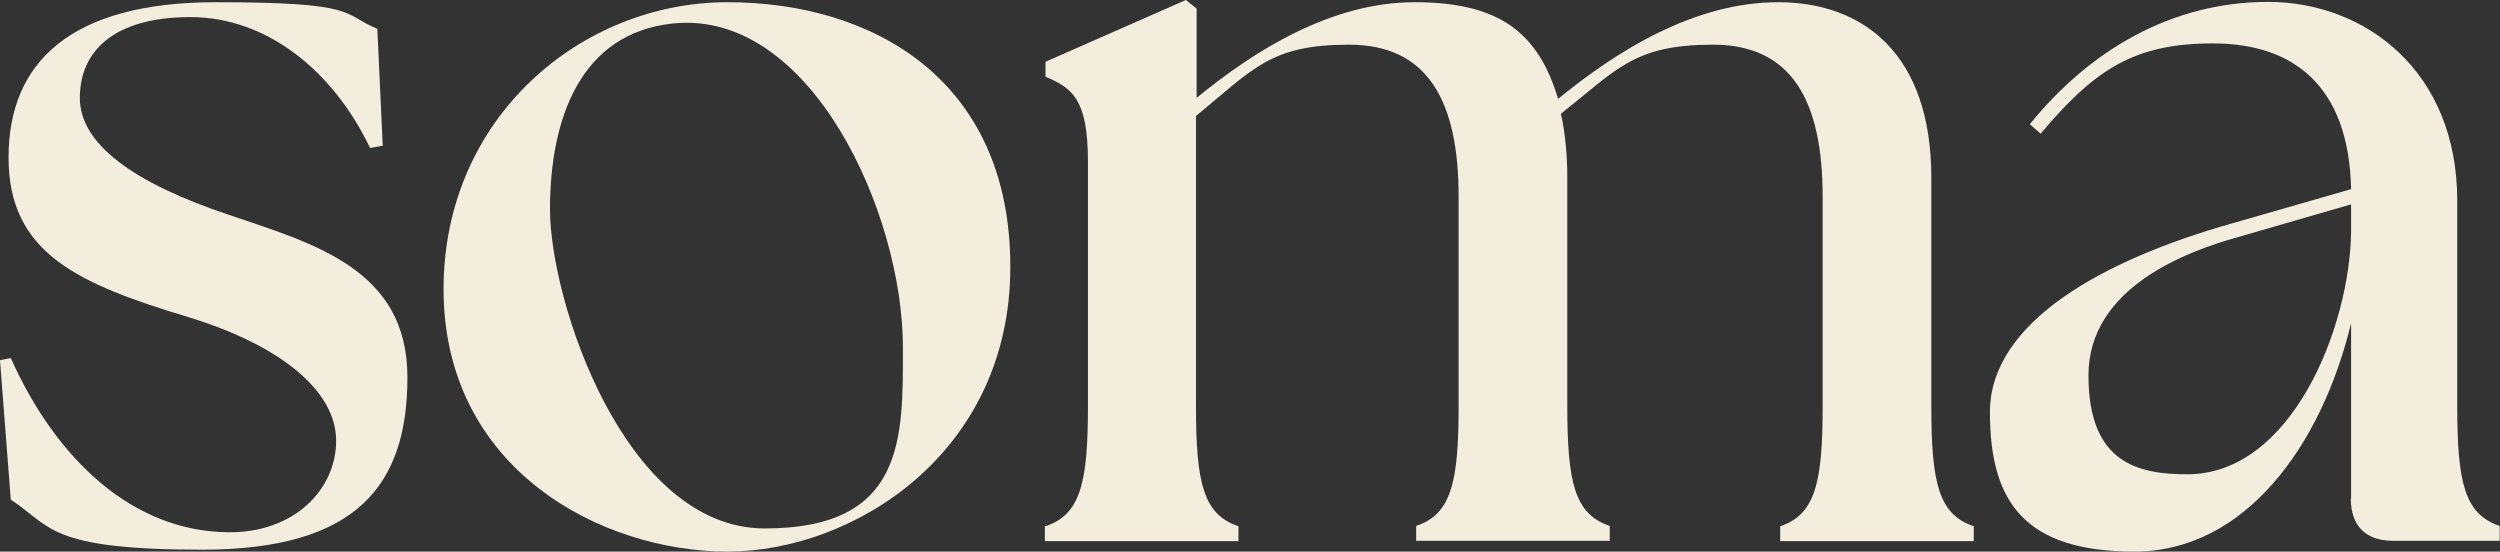
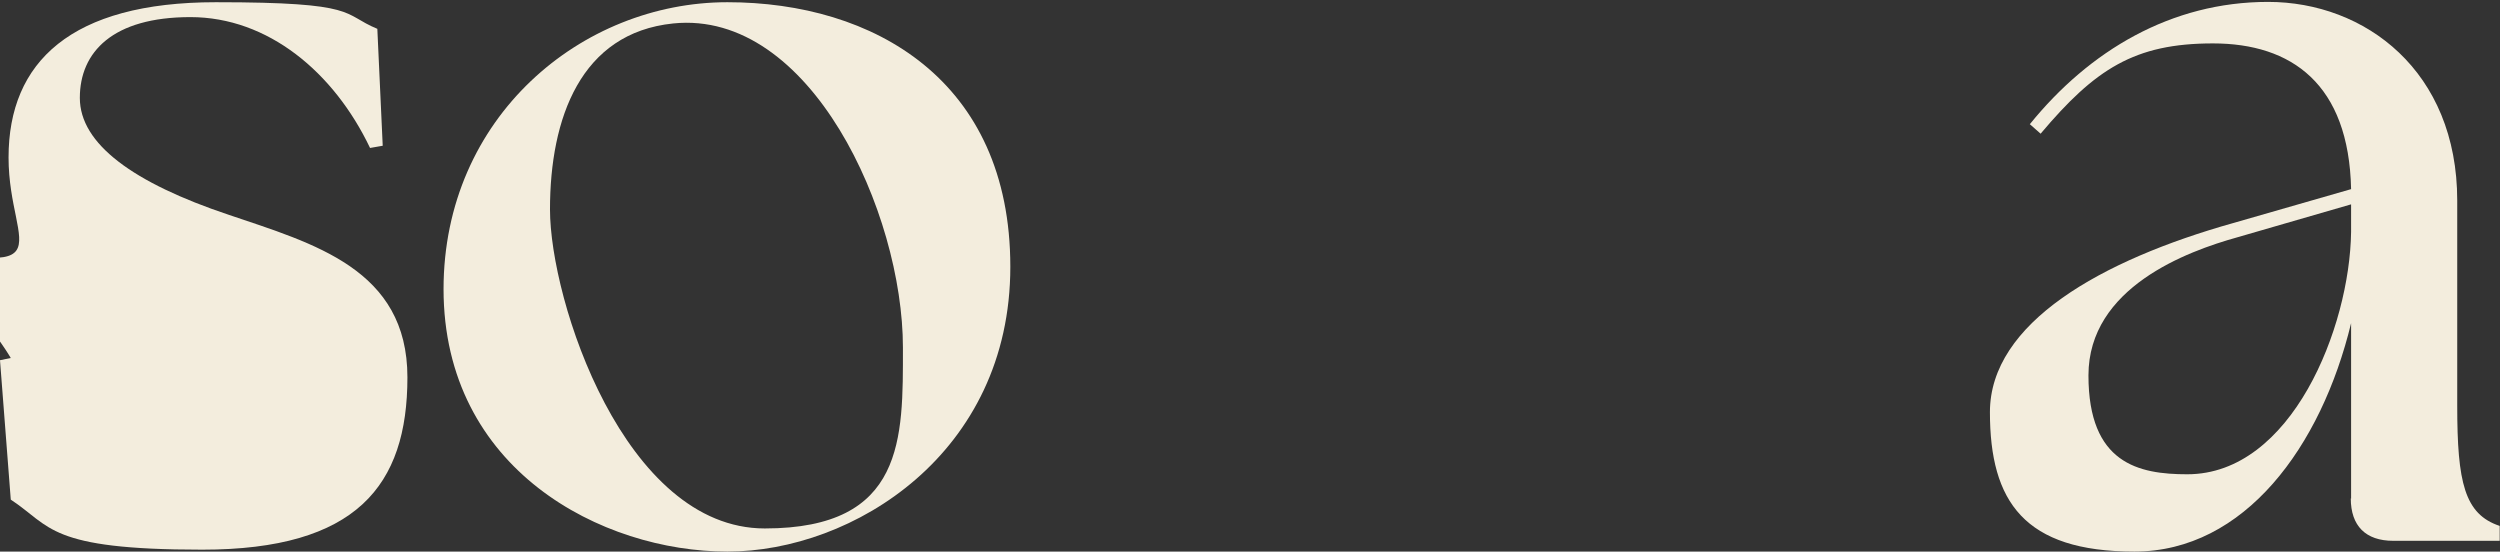
<svg xmlns="http://www.w3.org/2000/svg" id="Layer_1" version="1.1" viewBox="0 0 789.1 174.1">
  <rect x="0" y="0" width="789.1" height="174.1" fill="#333333" stroke="none" />
  <defs>
    <style>
      .st0 {
        fill: #f3eddd;
      }
    </style>
  </defs>
-   <path class="st0" d="M3.4,157.7L0,113.7l3.4-.7c14.4,32.2,38.6,54.7,68.5,55,20.8.3,34.2-13.4,34.2-28.9s-17.1-29.9-46.3-38.9C24.5,89.6,2.7,79.9,2.7,49.7S22.5.7,68.1.7s39.6,3.7,51,8.4l1.7,36.9-4,.7C105.4,22.8,84.6,5.4,60.1,5.4S25.2,16.4,25.2,30.9s16.8,26.8,47,36.9c26.8,9.1,56.4,17.1,56.4,51.3s-16.1,54.4-64.8,54.4-47.6-7.4-60.4-15.8Z" />
+   <path class="st0" d="M3.4,157.7L0,113.7l3.4-.7s-17.1-29.9-46.3-38.9C24.5,89.6,2.7,79.9,2.7,49.7S22.5.7,68.1.7s39.6,3.7,51,8.4l1.7,36.9-4,.7C105.4,22.8,84.6,5.4,60.1,5.4S25.2,16.4,25.2,30.9s16.8,26.8,47,36.9c26.8,9.1,56.4,17.1,56.4,51.3s-16.1,54.4-64.8,54.4-47.6-7.4-60.4-15.8Z" />
  <path class="st0" d="M140,91.3C140,36.9,183.6.7,229.6.7s89.3,24.5,89.3,83.5-49.7,89.9-89.3,89.9-89.6-25.8-89.6-82.9ZM285,109.7c0-42.6-29.2-106.7-72.5-102.3-29.2,3-38.9,29.9-38.9,58.7s23.5,100.7,67.8,100.7,43.6-28.5,43.6-57Z" />
-   <path class="st0" d="M330,166.1c11.1-3.7,13.4-13.8,13.4-37.9V51c0-19.8-5-23.2-13.4-26.8v-4.7L374.3,0l3.4,2.7v28.2C396.1,15.8,420.3.7,446.5.7s38.9,9.1,45.3,30.5c18.5-15.1,42.9-30.5,69.5-30.5s48.3,16.1,48.3,55.4v72.1c0,24.2,2.3,34.2,13.4,37.9v4.7h-61.1v-4.7c11.1-3.7,13.4-13.8,13.4-37.9V62.1c0-30.2-9.7-48-34.6-48s-30.2,7.7-48,21.8c1.3,6,2,12.8,2,20.1v72.1c0,24.2,2.3,34.2,13.4,37.9v4.7h-61.1v-4.7c11.1-3.7,13.4-13.8,13.4-37.9V62.1c0-30.2-9.7-48-34.6-48s-30.2,7.7-48.3,22.5v91.6c0,24.2,2.3,34.2,13.4,37.9v4.7h-61.1v-4.7Z" />
  <path class="st0" d="M742.1,157.4v-55.4c-9.4,38.9-33.6,72.1-68.4,72.1s-45.6-15.8-45.6-44,35.2-48,76.8-59.7l37.2-10.7c-.7-33.2-18.8-46-43.6-46s-37.2,8.1-54.4,28.5l-3.4-3c18.8-23.2,44.6-38.6,75.2-38.6s59.7,21.8,59.7,62.7v64.8c0,24.2,2.3,34.2,13.4,37.9v4.7h-33.6c-8.7,0-13.4-4.7-13.4-13.4ZM690.4,149.7c32.9,0,51.3-46.3,51.7-76.5v-8.7l-35.9,10.4c-15.8,4.4-47,15.8-47,43.6s15.8,31.2,31.2,31.2Z" />
</svg>